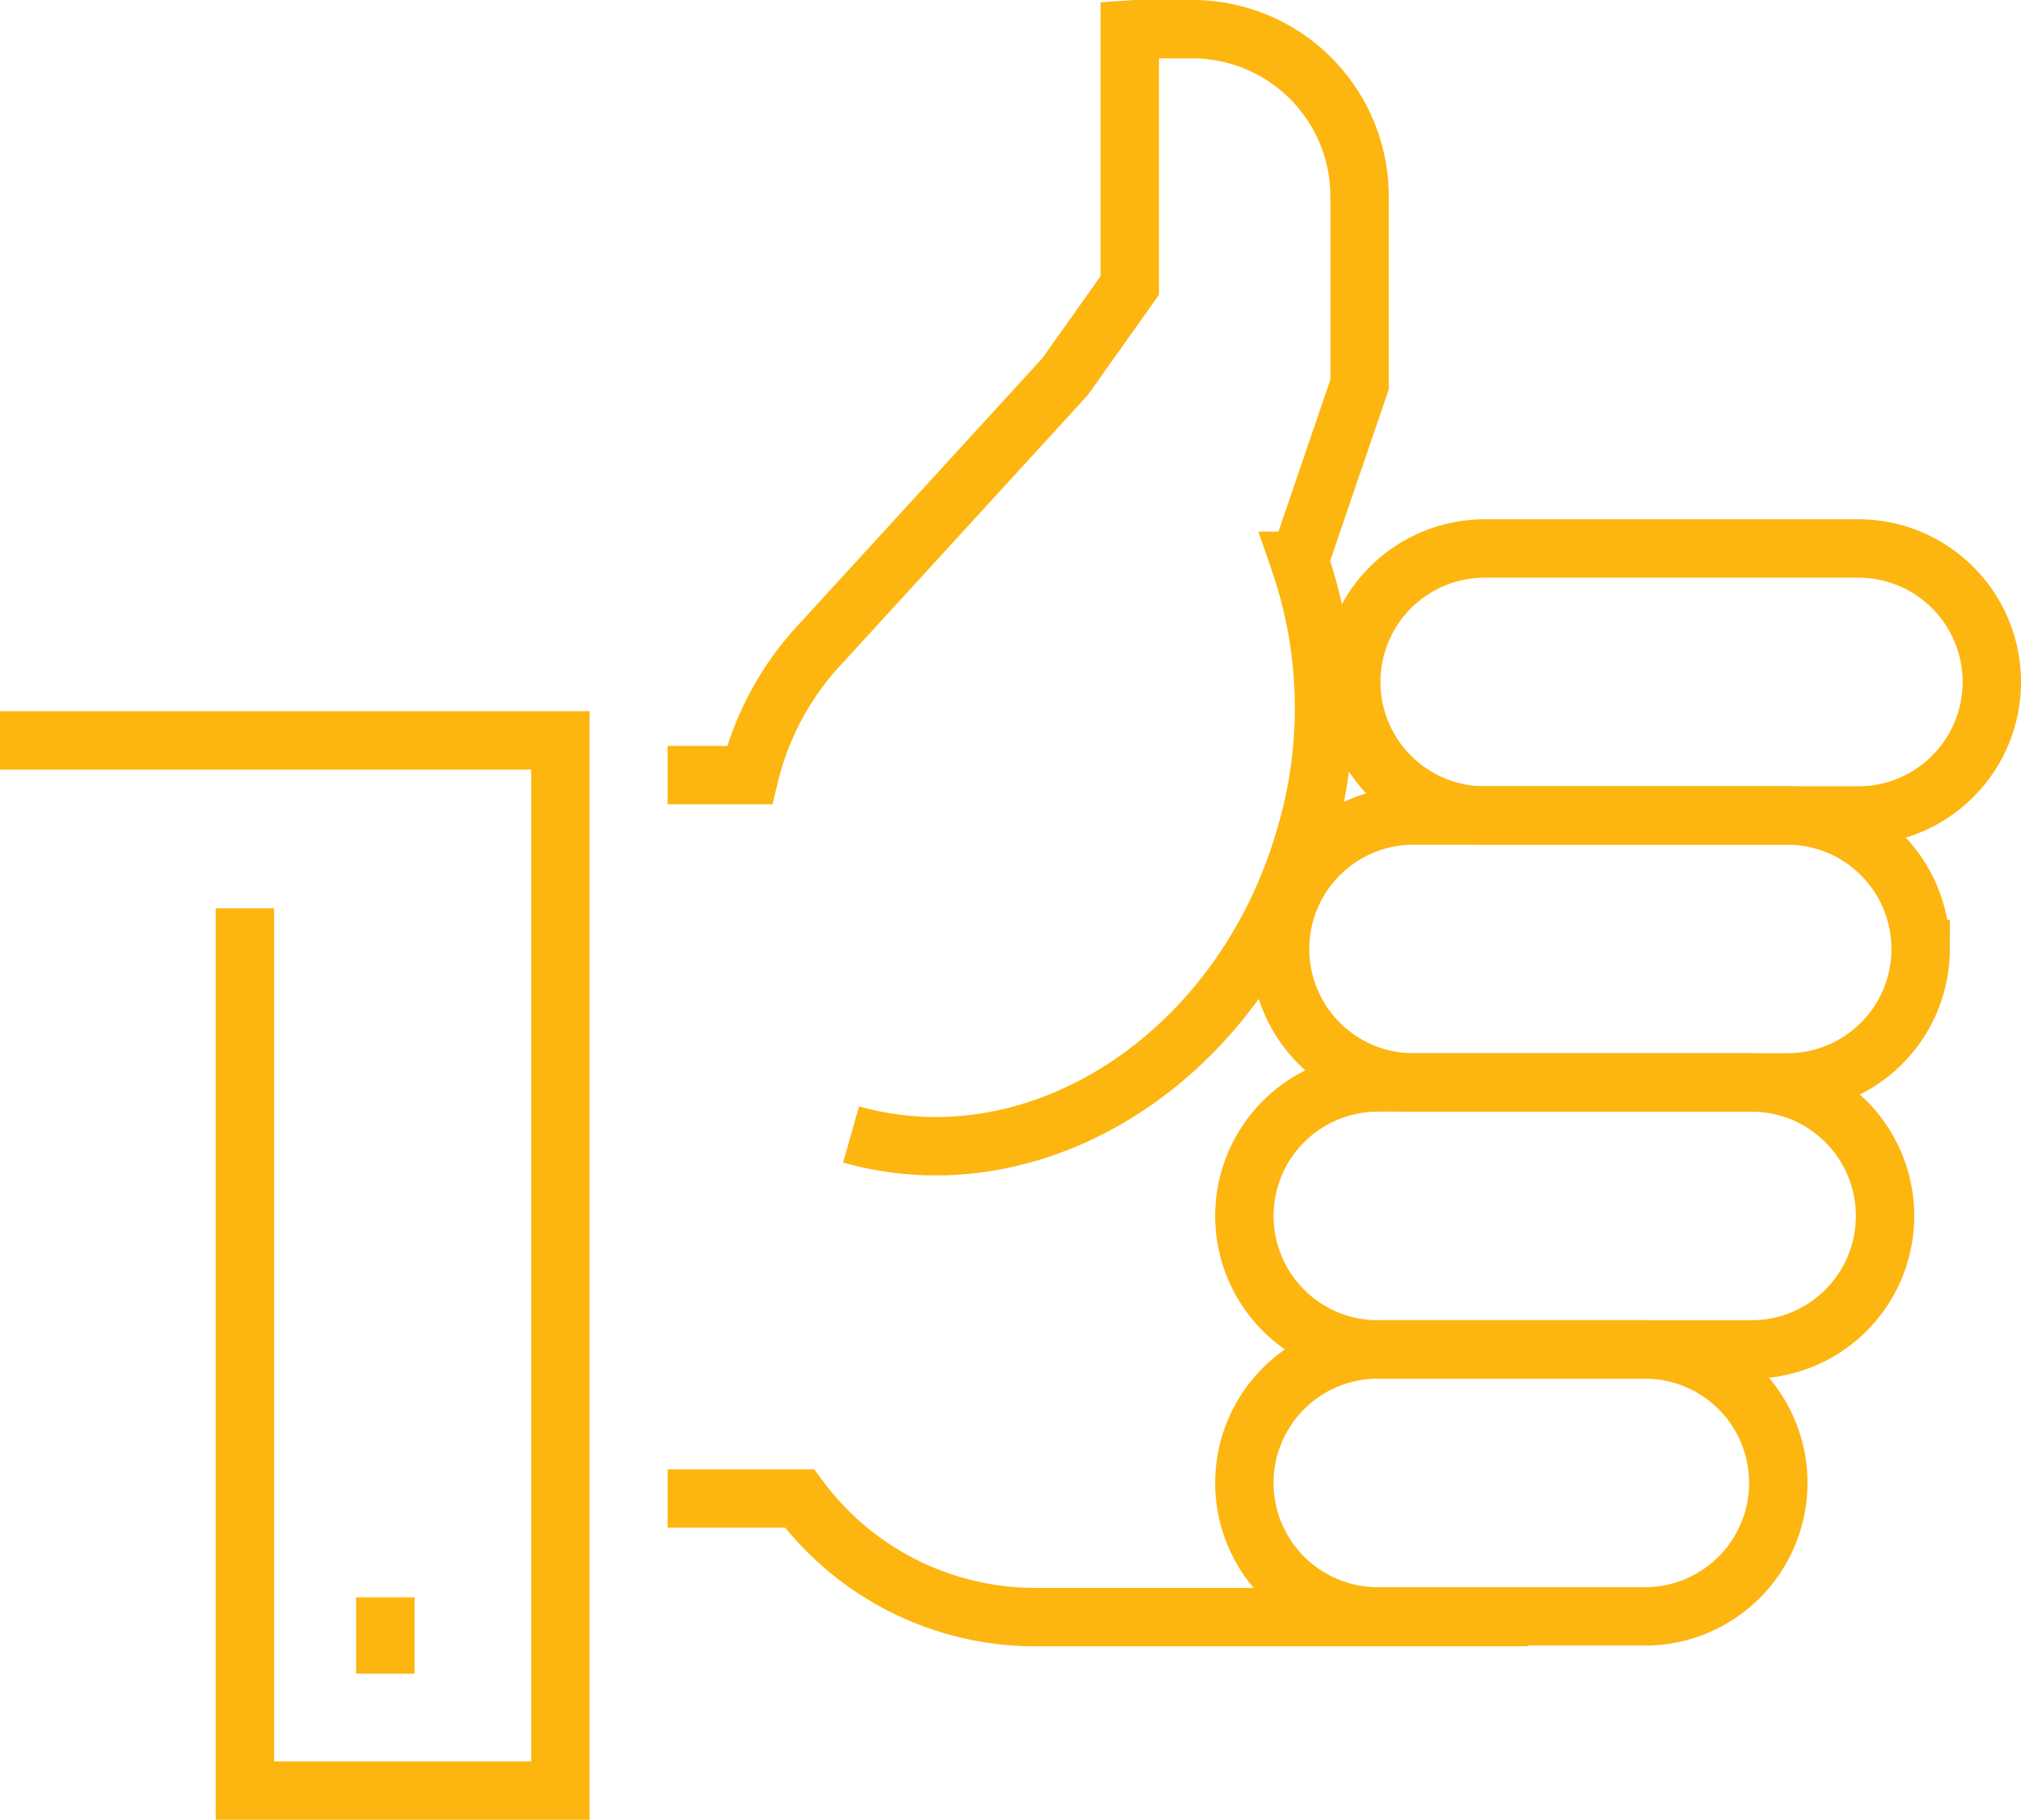
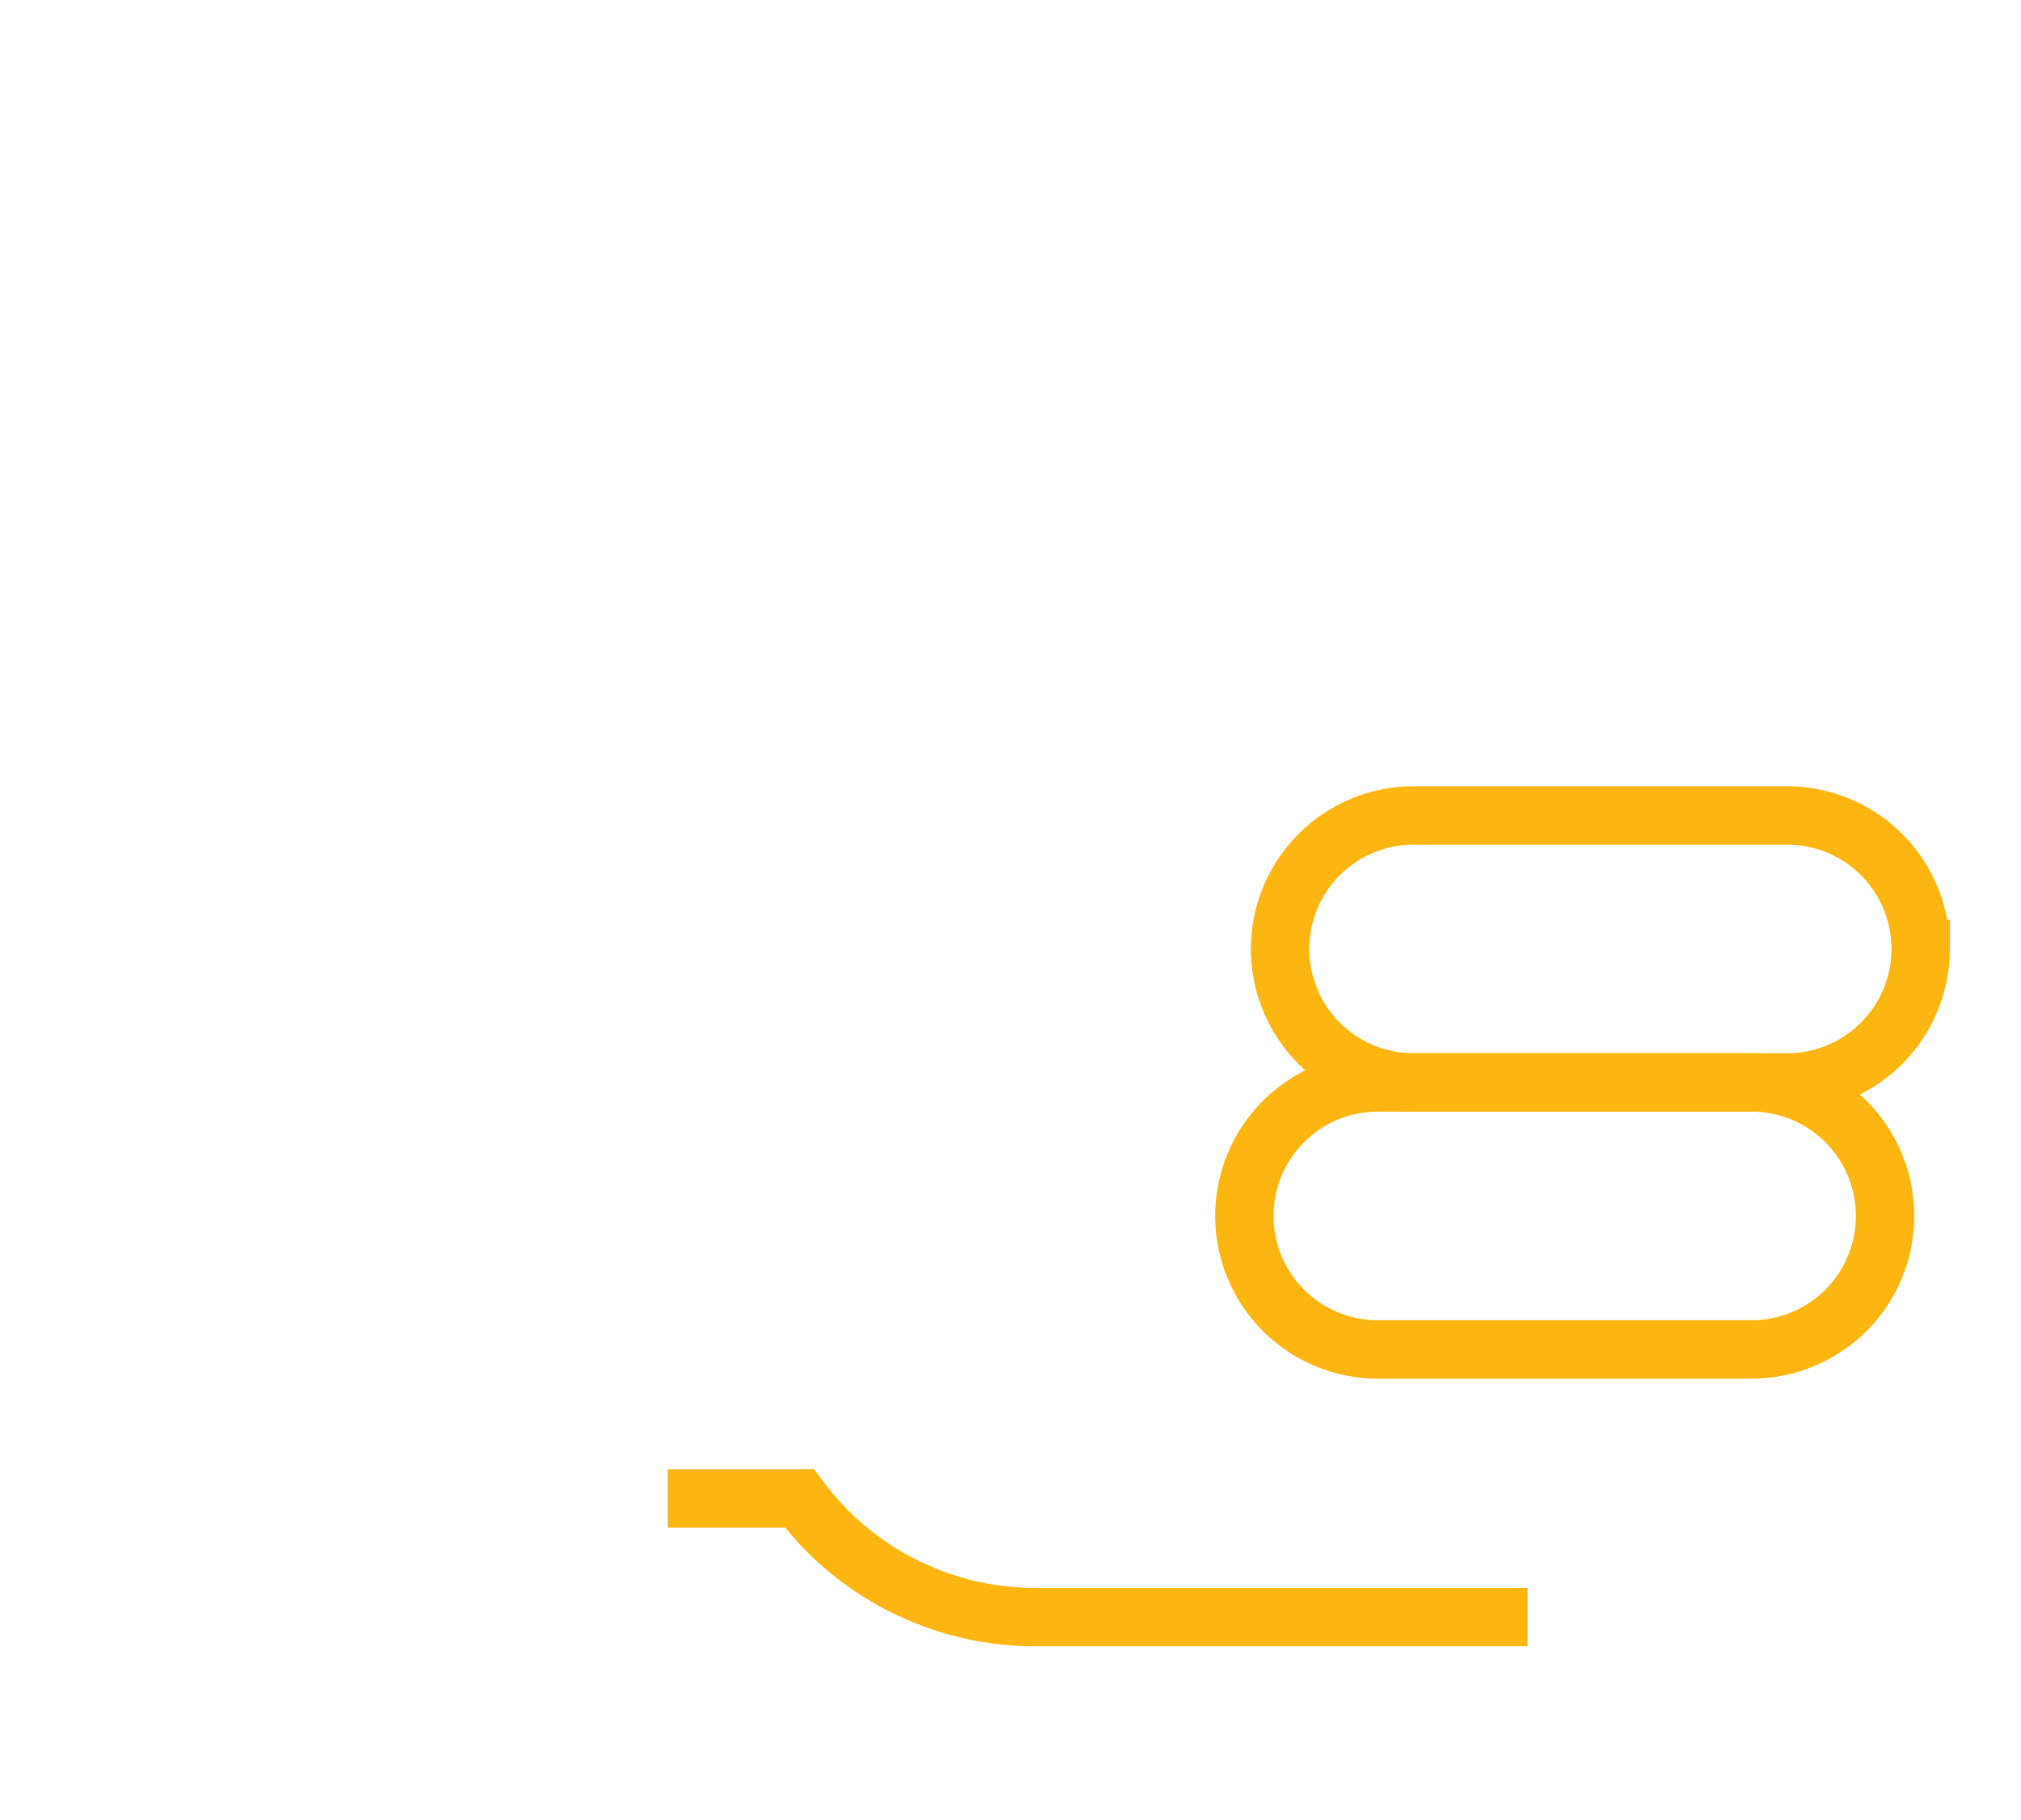
<svg xmlns="http://www.w3.org/2000/svg" width="103.857" height="93.499" viewBox="0 0 103.857 93.499">
  <g id="benefit_03" transform="translate(-887.758 -945.5)">
-     <path id="Path_25" data-name="Path 25" d="M922.063,985.325h4.213a15.064,15.064,0,0,1,3.72-6.82l12.488-13.644,3.332-4.694V947.02c.119-.008.237-.02.354-.02h2.861a8.593,8.593,0,0,1,8.594,8.591v9.666l-3.095,9.055a23.2,23.2,0,0,1,.335,14.076c-3.186,11.259-13.652,18.153-23.371,15.4" fill="none" stroke="#fdb510" stroke-width="3" />
    <path id="Path_26" data-name="Path 26" d="M966.26,1028.587H940.951a15.078,15.078,0,0,1-12.107-6.094h-6.781" fill="none" stroke="#fdb510" stroke-width="3" />
    <g id="Group_29" data-name="Group 29">
-       <path id="Path_27" data-name="Path 27" d="M990.115,980.54a6.859,6.859,0,0,1-6.859,6.86h-19.2a6.863,6.863,0,0,1-6.859-6.86h0a6.862,6.862,0,0,1,6.859-6.859h19.2a6.858,6.858,0,0,1,6.859,6.859Z" fill="none" stroke="#fdb510" stroke-width="3" />
      <path id="Path_28" data-name="Path 28" d="M986.458,994.259a6.859,6.859,0,0,1-6.857,6.858H960.4a6.862,6.862,0,0,1-6.86-6.858h0a6.86,6.86,0,0,1,6.86-6.859H979.6a6.857,6.857,0,0,1,6.857,6.859Z" fill="none" stroke="#fdb510" stroke-width="3" />
      <path id="Path_29" data-name="Path 29" d="M984.629,1007.977a6.857,6.857,0,0,1-6.857,6.858H958.566a6.861,6.861,0,0,1-6.861-6.858h0a6.862,6.862,0,0,1,6.861-6.86h19.206a6.858,6.858,0,0,1,6.857,6.86Z" fill="none" stroke="#fdb510" stroke-width="3" />
-       <path id="Path_30" data-name="Path 30" d="M979.143,1021.693a6.86,6.86,0,0,1-6.859,6.859H958.566a6.862,6.862,0,0,1-6.861-6.859h0a6.86,6.86,0,0,1,6.861-6.858h13.718a6.858,6.858,0,0,1,6.859,6.858Z" fill="none" stroke="#fdb510" stroke-width="3" />
    </g>
-     <path id="Path_31" data-name="Path 31" d="M887.758,983.542h28.8V1037.5H900.342V992.166" fill="none" stroke="#fdb510" stroke-width="3" />
-     <line id="Line_41" data-name="Line 41" y1="3.926" transform="translate(907.56 1027.57)" fill="none" stroke="#fdb510" stroke-width="3" />
  </g>
</svg>